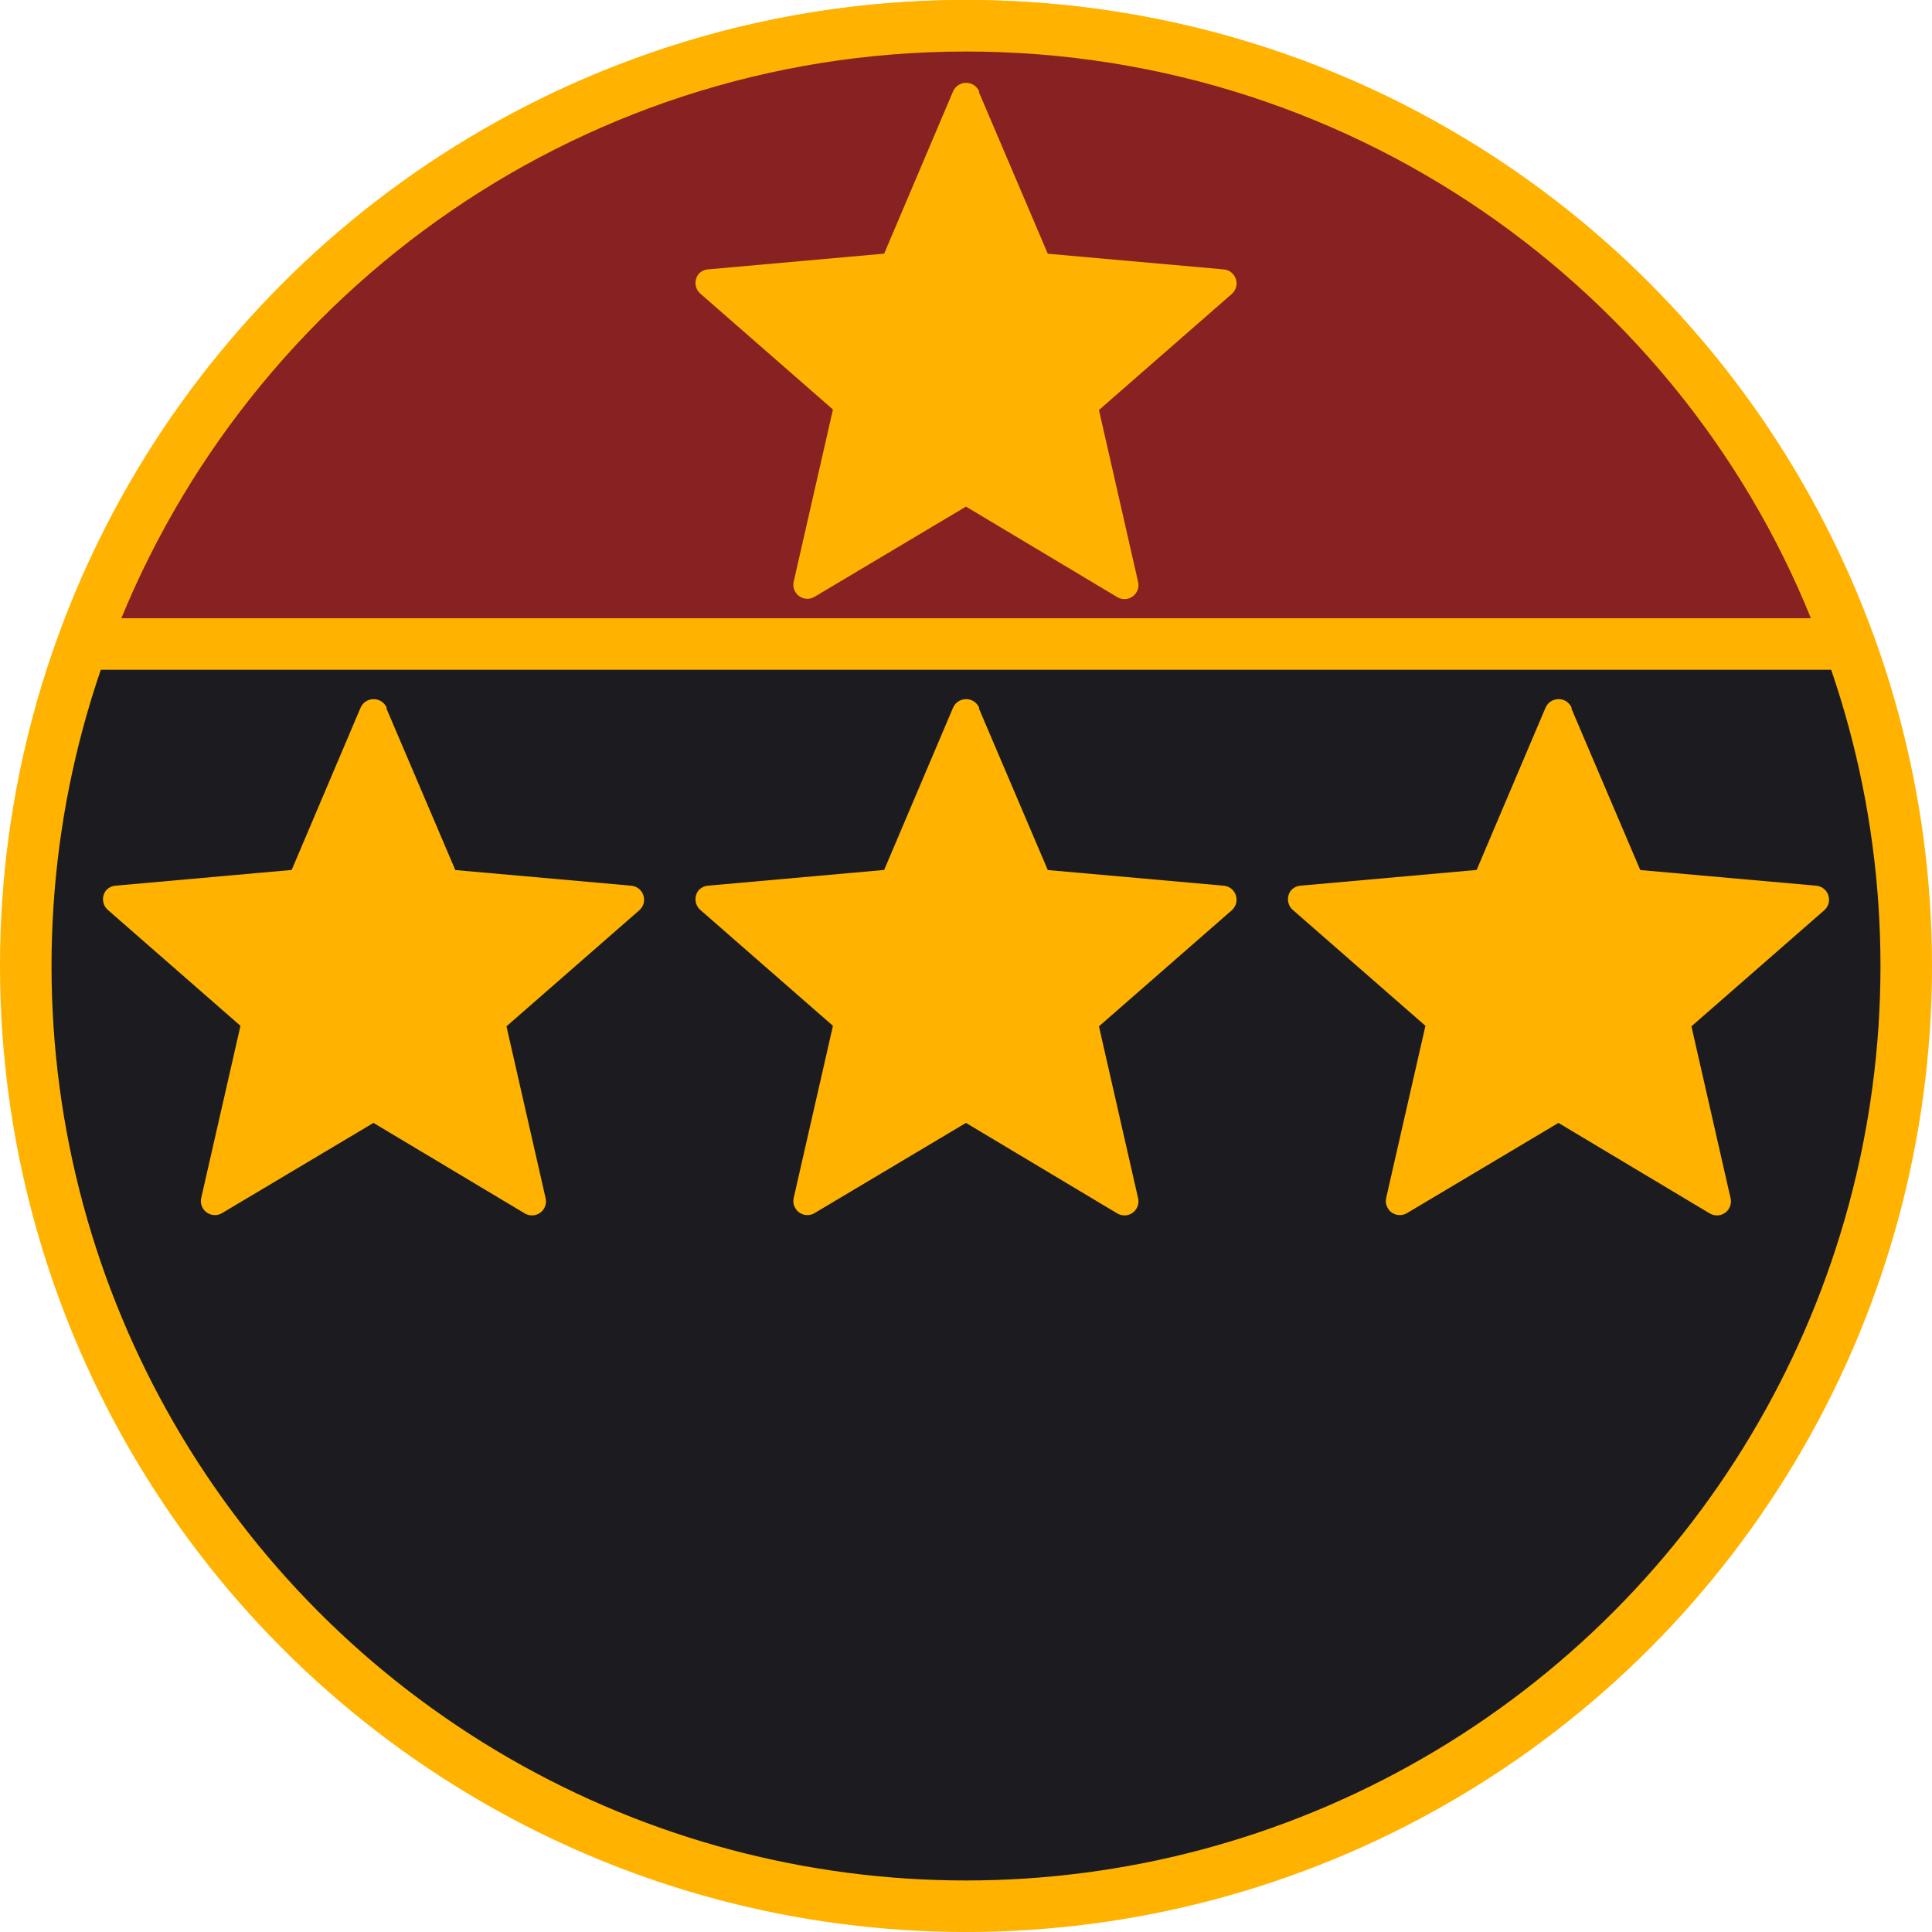
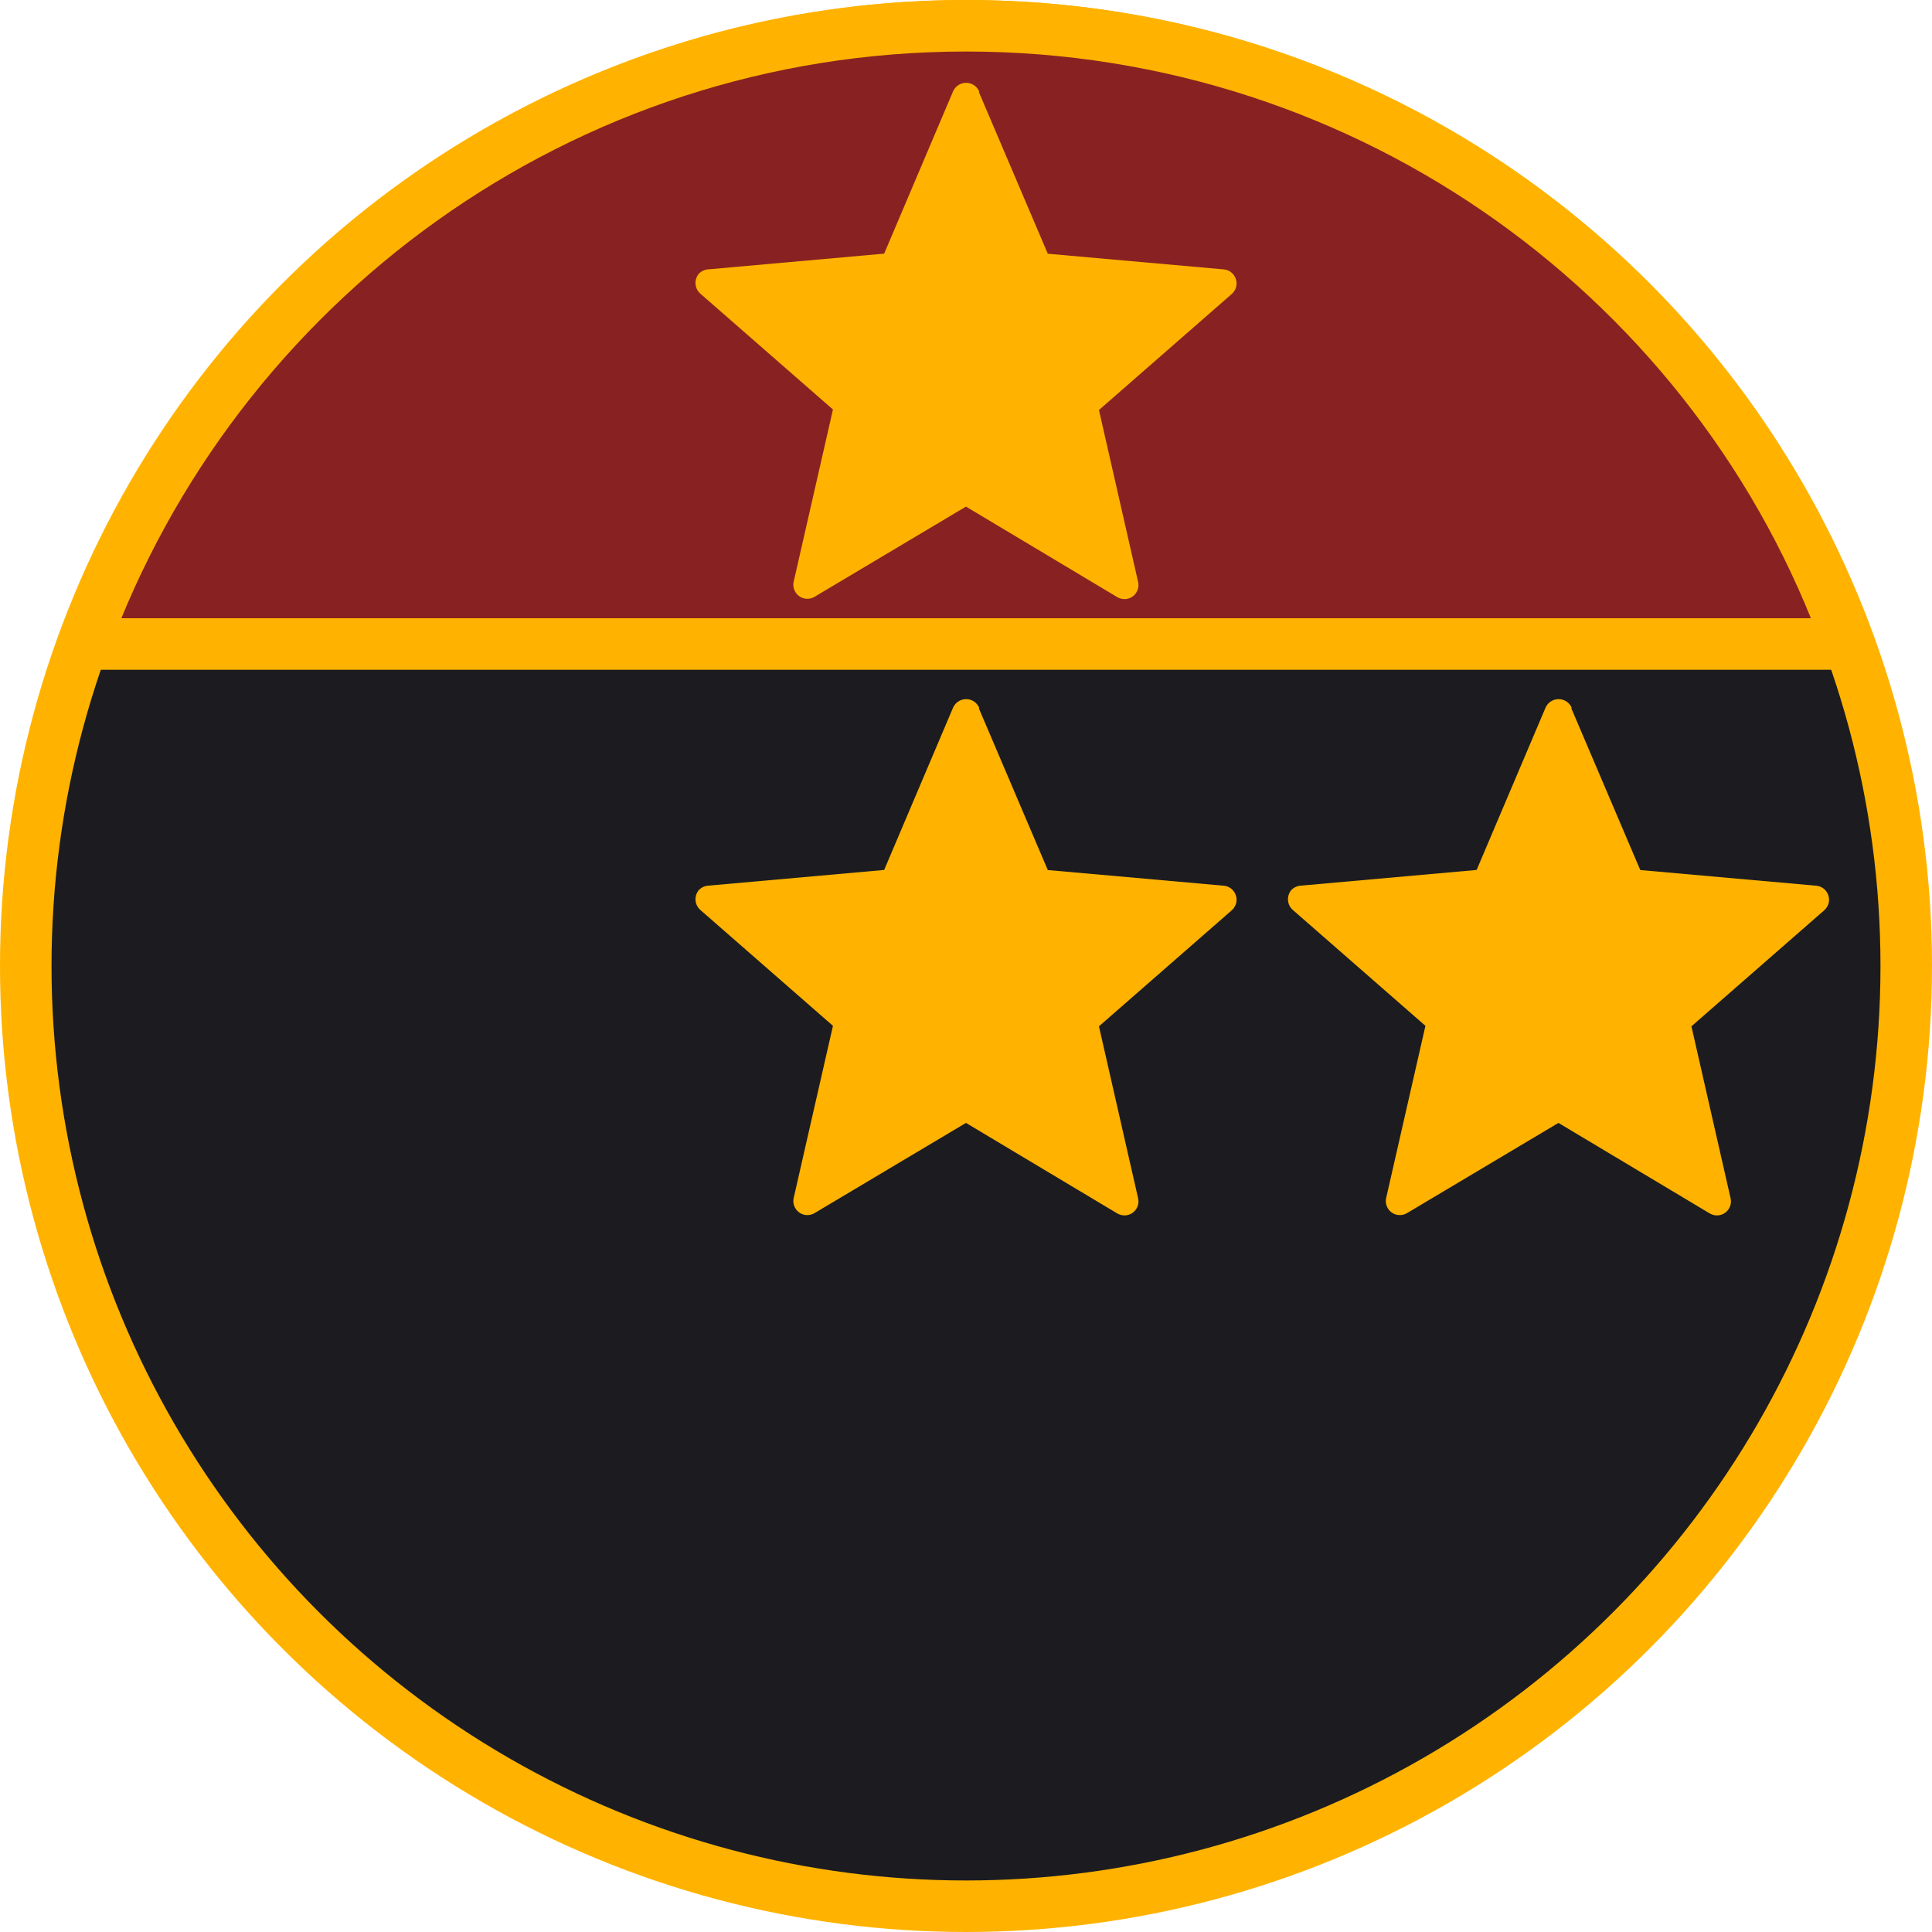
<svg xmlns="http://www.w3.org/2000/svg" width="300" height="300" version="1.0">
  <title>Mediabrol - Fonction Publique -  DC01</title>
  <style>.b, .t {stroke:#ffb300; stroke-width:8px; stroke-miterlimit:4; stroke-dasharray:none;}.b{fill:#1c1c20; }.t{fill:#822; }
    .s{ fill:#ffb300; }</style>
  <circle class="b" cx="150" cy="150" r="146" />
  <path class="t" d="m150 4c63.1 0 117 40 137 96h-274c20.4-56 74.1-96 137-96z" />
  <g class="s">
    <path d="m152 14.3 10.7 25.1 27.3 2.43c1.68 0.137 2.58 2.04 1.62 3.42-0.106 0.155-0.233 0.295-0.376 0.417l-20.6 18 6.08 26.7c0.268 1.18-0.474 2.35-1.65 2.61-0.58 0.123-1.18 9e-3 -1.68-0.314l-23.4-14-23.5 14c-1.03 0.626-2.38 0.291-2.99-0.745-0.298-0.487-0.388-1.07-0.253-1.63l6.09-26.7-20.6-18c-0.901-0.799-0.998-2.17-0.219-3.09 0.413-0.423 0.975-0.668 1.57-0.683l27.2-2.43 10.7-25.2c0.688-1.56 2.81-1.79 3.81-0.416 0.096 0.129 0.175 0.269 0.24 0.416z" />
-     <path d="m60 110 10.7 25.1 27.3 2.43c1.68 0.137 2.58 2.04 1.62 3.42-0.106 0.155-0.233 0.295-0.376 0.417l-20.6 18 6.08 26.7c0.268 1.18-0.474 2.35-1.65 2.61-0.58 0.123-1.18 9e-3 -1.68-0.314l-23.4-14-23.5 14c-1.03 0.626-2.38 0.291-2.99-0.745-0.298-0.487-0.388-1.07-0.253-1.63l6.09-26.7-20.6-18c-0.901-0.799-0.998-2.17-0.219-3.09 0.413-0.423 0.975-0.668 1.57-0.683l27.2-2.43 10.7-25.2c0.688-1.56 2.81-1.79 3.81-0.416 0.096 0.129 0.175 0.269 0.24 0.416z" />
    <path d="m152 110 10.7 25.1 27.3 2.43c1.68 0.137 2.58 2.04 1.62 3.42-0.106 0.155-0.233 0.295-0.376 0.417l-20.6 18 6.08 26.7c0.268 1.18-0.474 2.35-1.65 2.61-0.58 0.123-1.18 9e-3 -1.68-0.314l-23.4-14-23.5 14c-1.03 0.626-2.38 0.291-2.99-0.745-0.298-0.487-0.388-1.07-0.253-1.63l6.09-26.7-20.6-18c-0.901-0.799-0.998-2.17-0.219-3.09 0.413-0.423 0.975-0.668 1.57-0.683l27.2-2.43 10.7-25.2c0.688-1.56 2.81-1.79 3.81-0.416 0.096 0.129 0.175 0.269 0.24 0.416z" />
    <path d="m244 110 10.7 25.1 27.3 2.43c1.68 0.137 2.58 2.04 1.62 3.42-0.106 0.155-0.233 0.295-0.376 0.417l-20.6 18 6.08 26.7c0.268 1.18-0.474 2.35-1.65 2.61-0.58 0.123-1.18 9e-3 -1.68-0.314l-23.4-14-23.5 14c-1.03 0.626-2.38 0.291-2.99-0.745-0.298-0.487-0.388-1.07-0.253-1.63l6.09-26.7-20.6-18c-0.901-0.799-0.998-2.17-0.219-3.09 0.413-0.423 0.975-0.668 1.57-0.683l27.2-2.43 10.7-25.2c0.688-1.56 2.81-1.79 3.81-0.416 0.096 0.129 0.175 0.269 0.24 0.416z" />
  </g>
</svg>